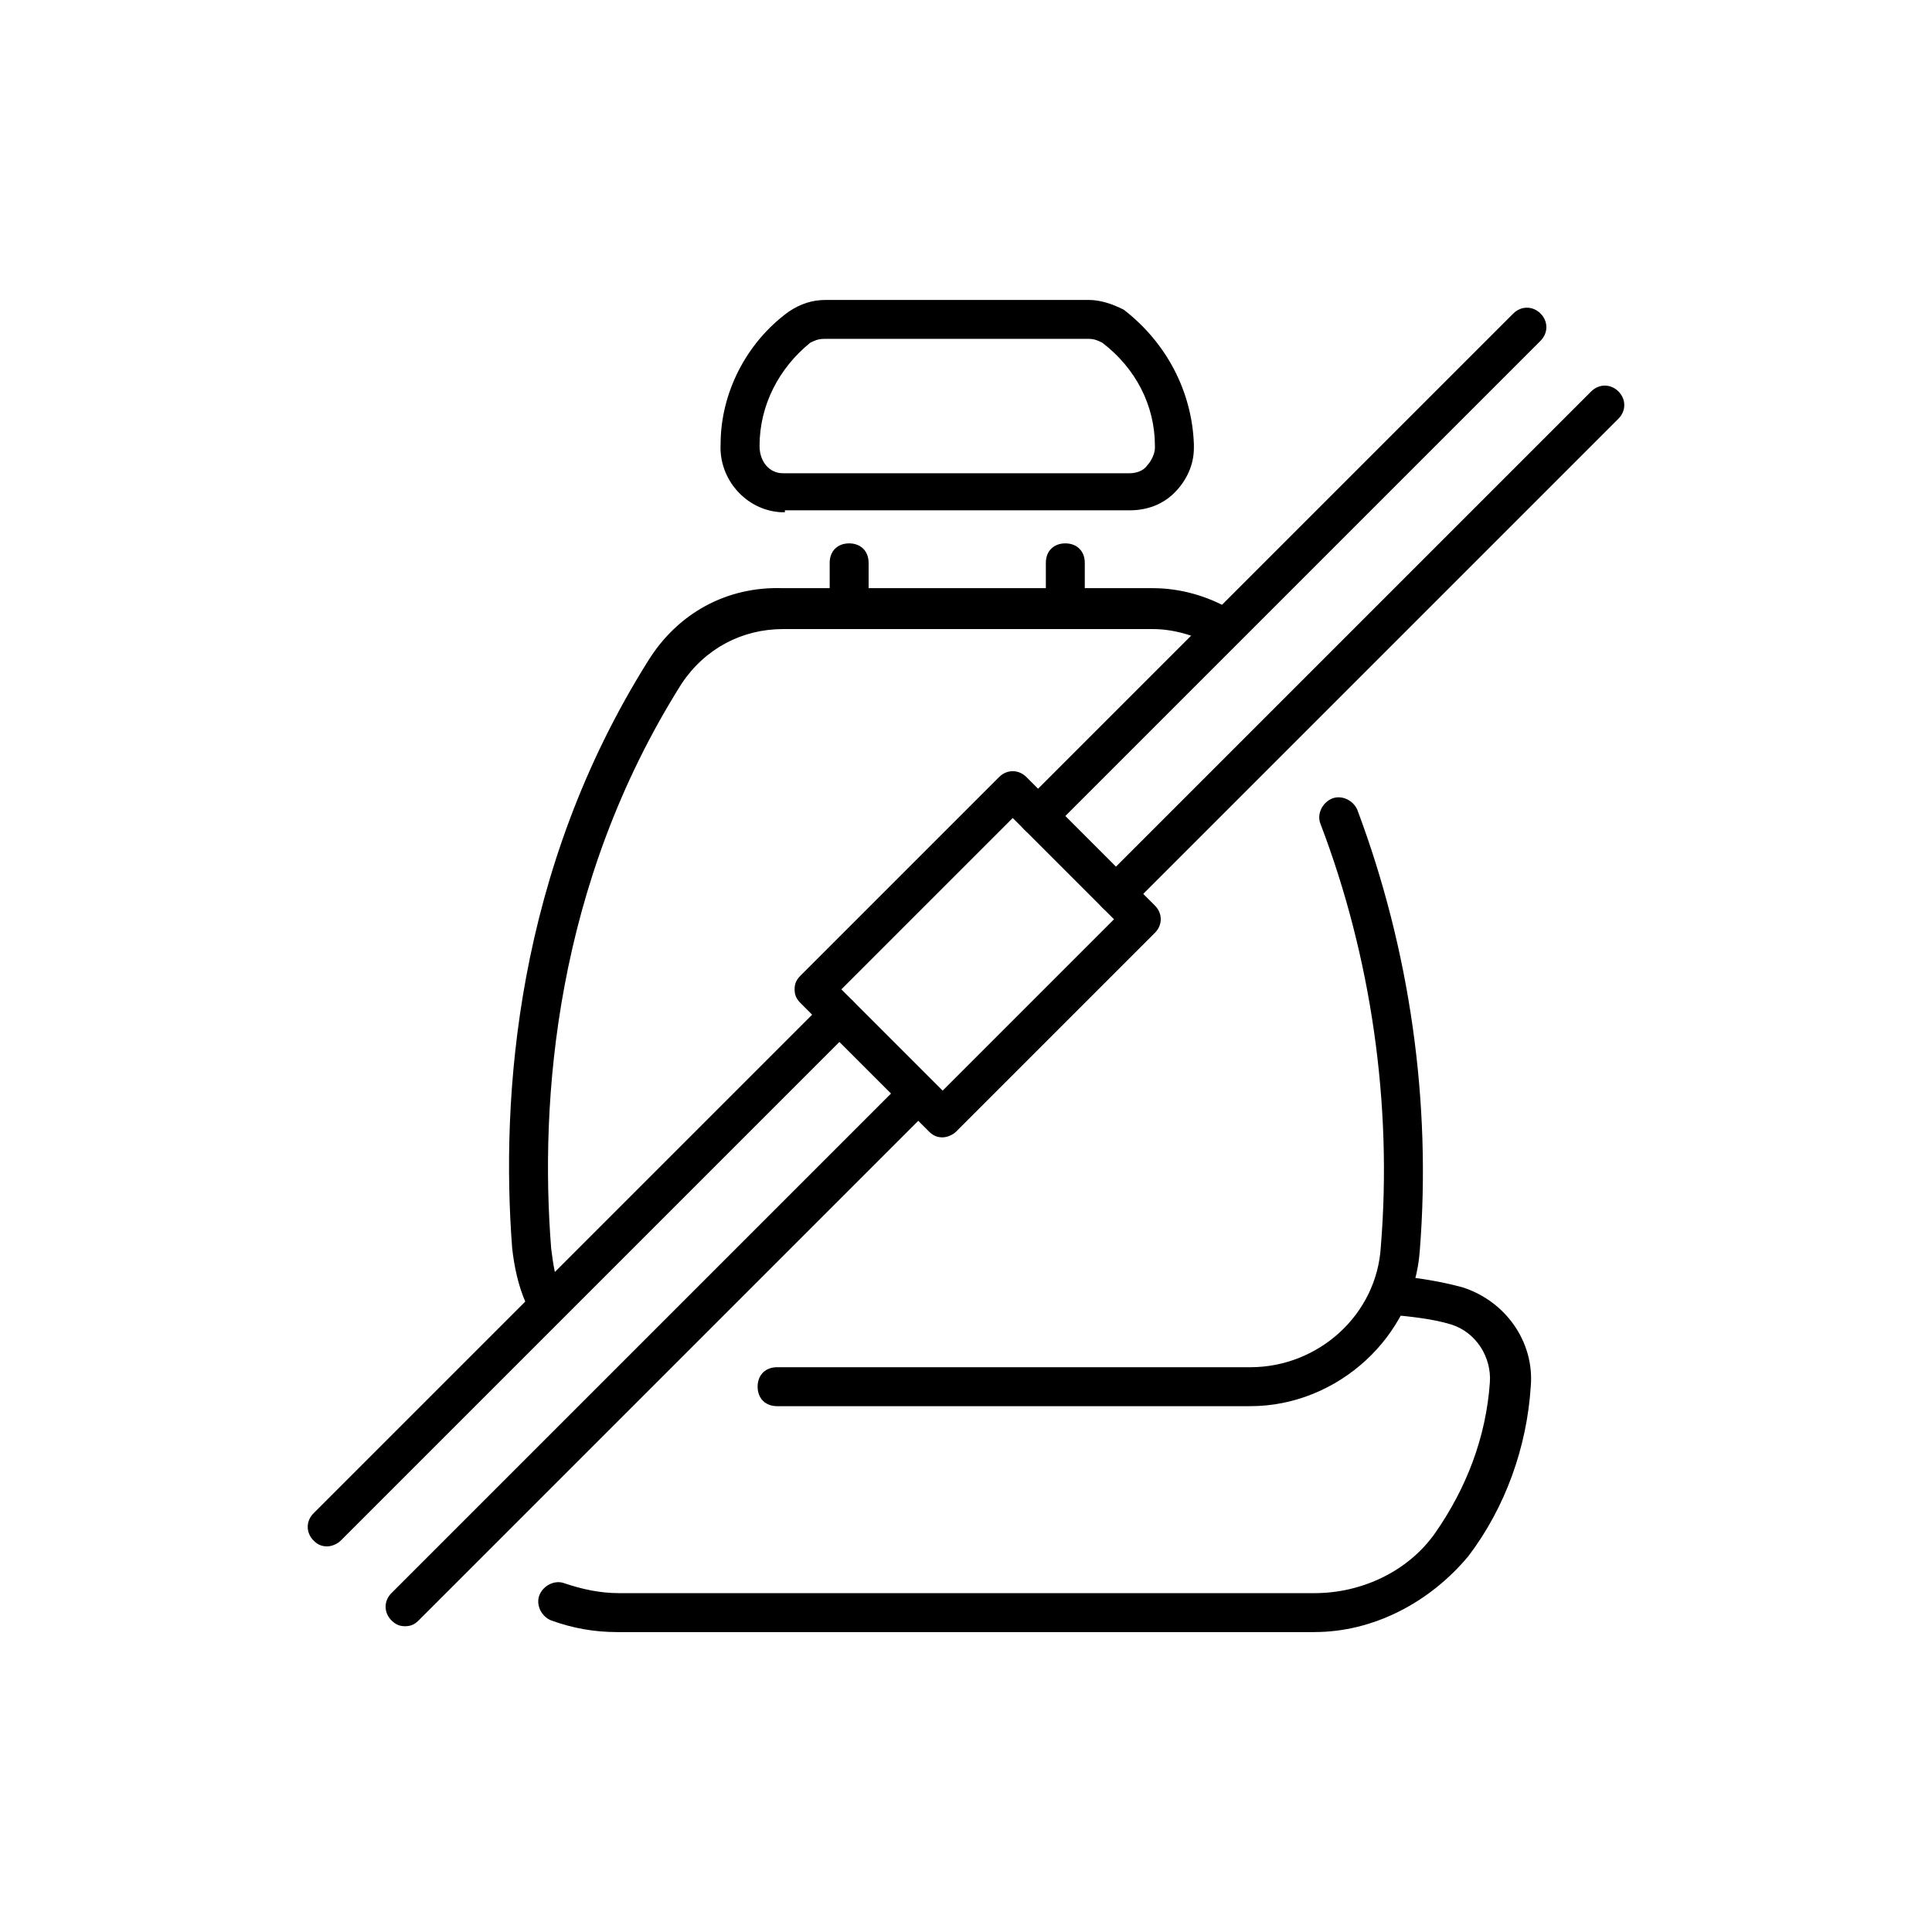
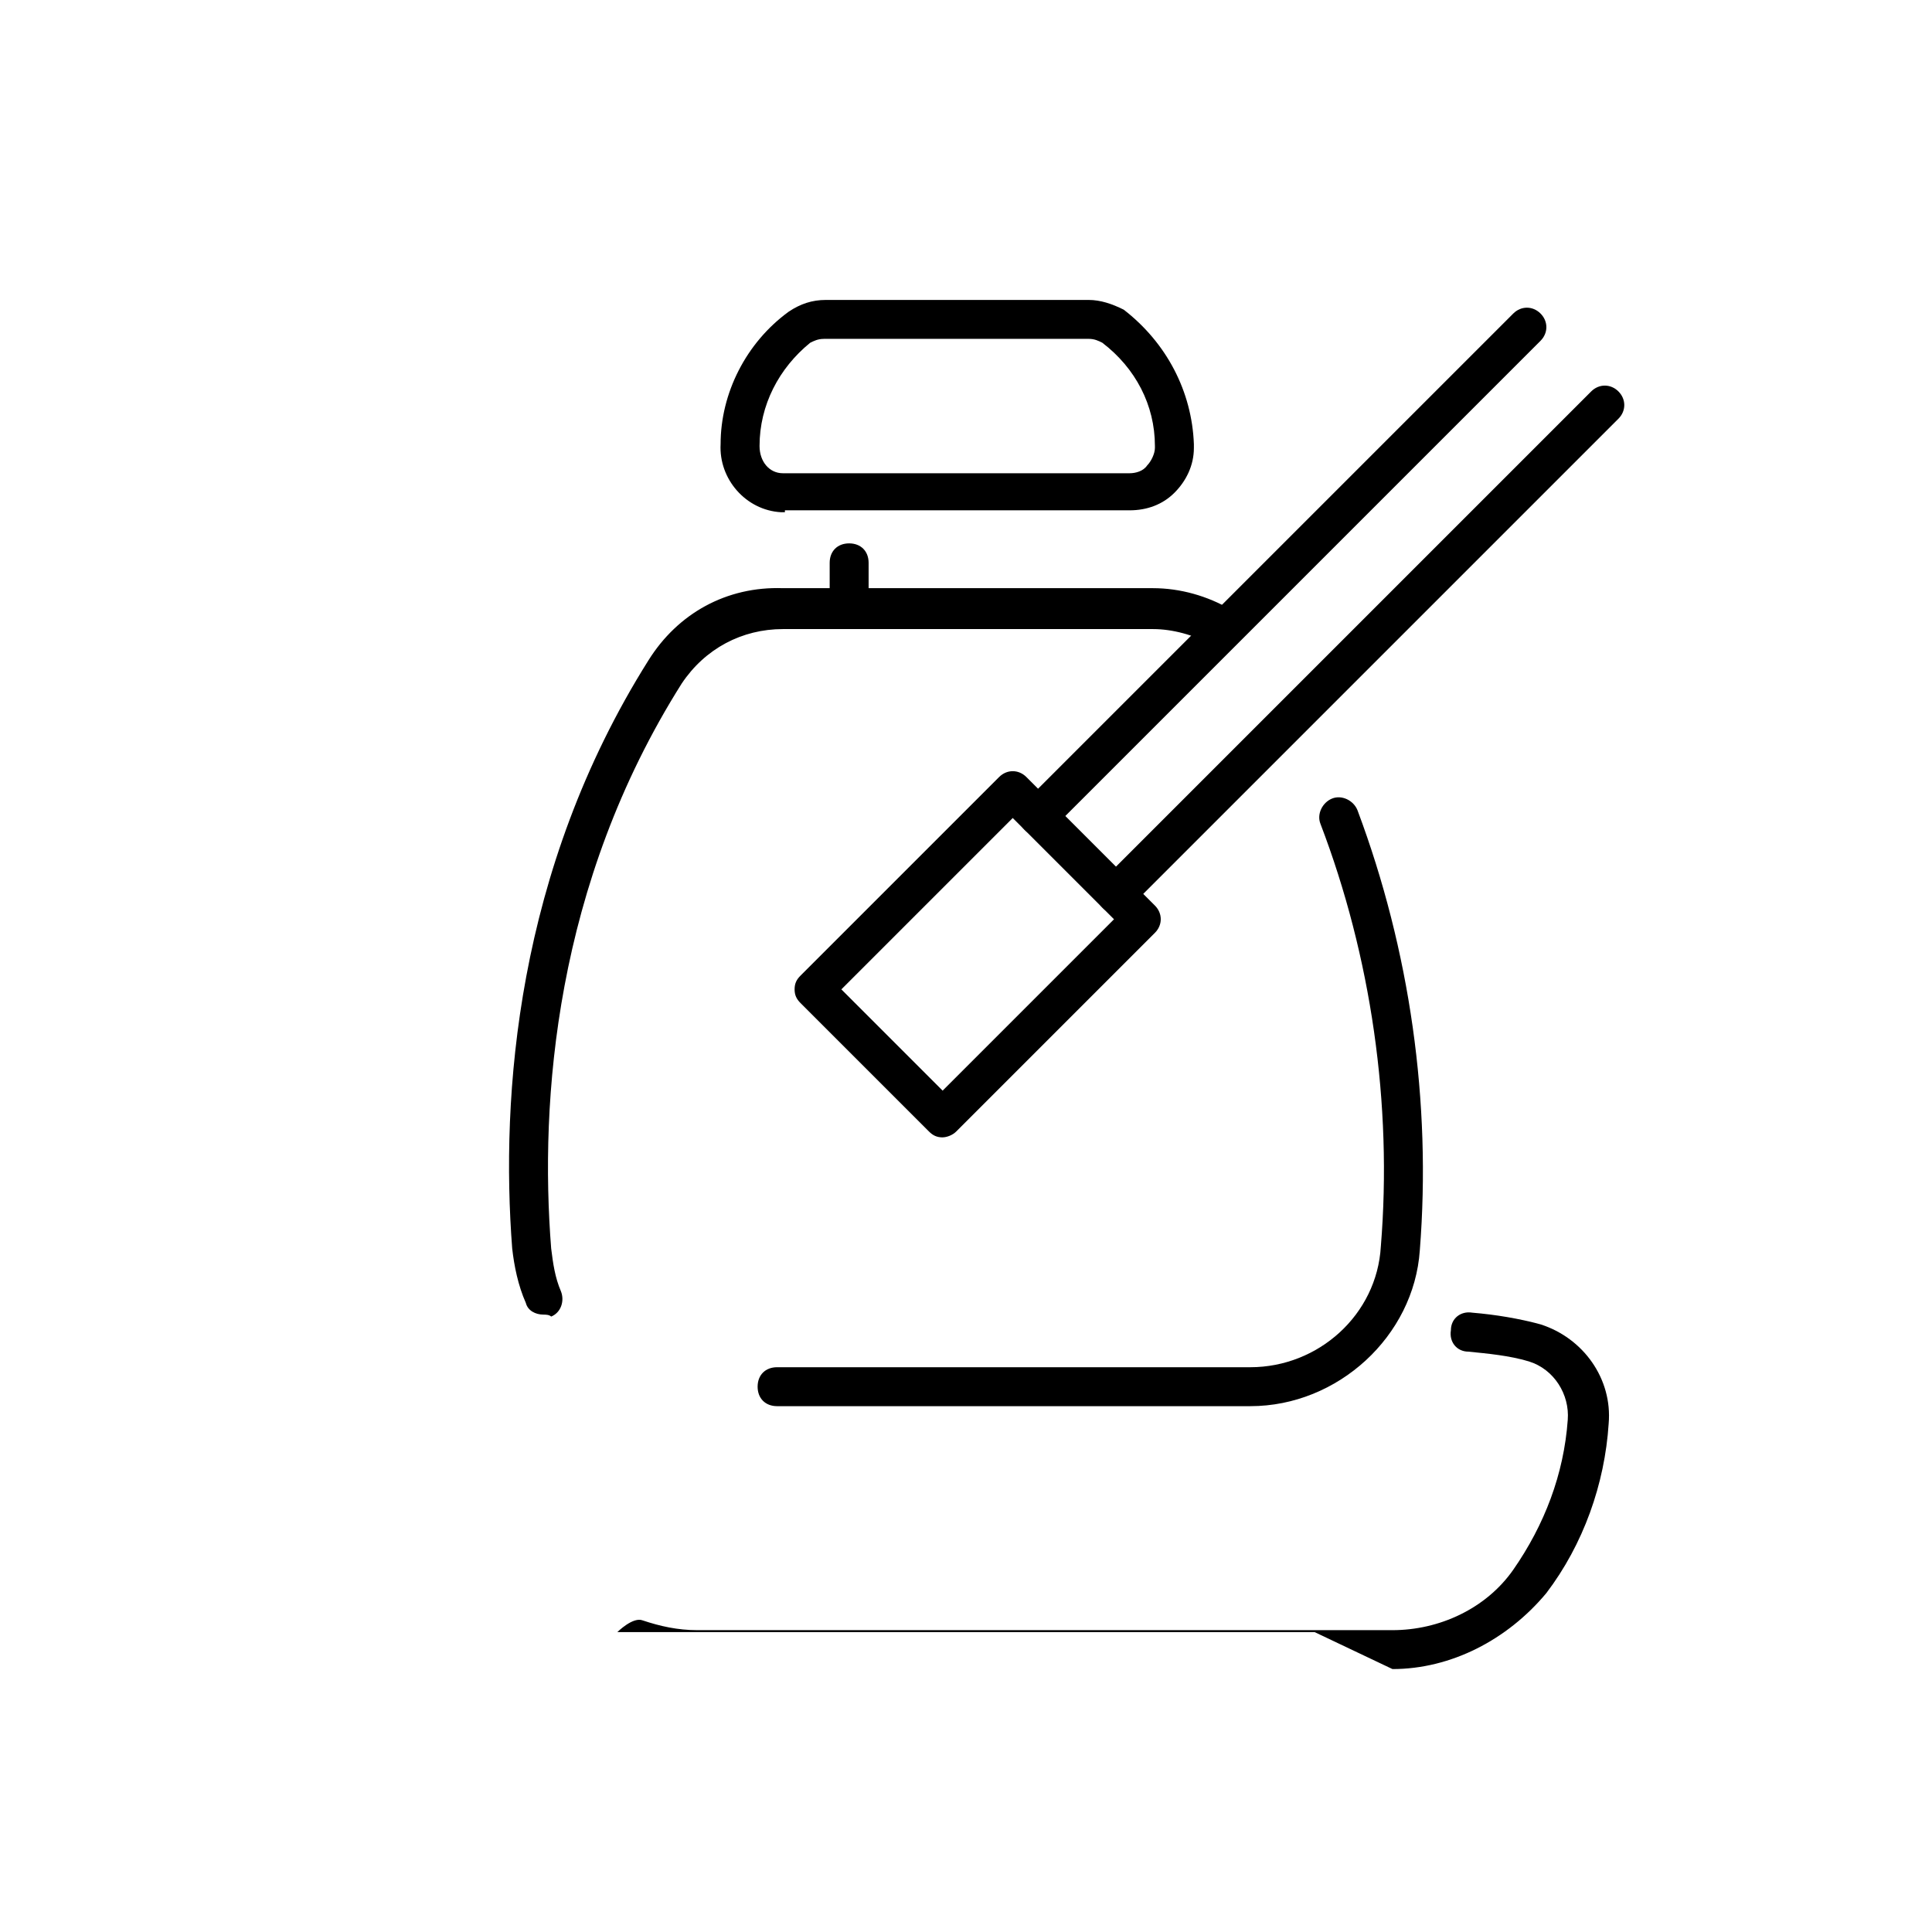
<svg xmlns="http://www.w3.org/2000/svg" version="1.1" width="64" height="64" viewBox="0 0 64 64">
  <title>icon-seatbelt</title>
  <path d="M34.387 27.677c-0.194 0-0.323-0.064-0.452-0.194-0.258-0.258-0.258-0.645 0-0.903l16.194-16.194c0.258-0.258 0.645-0.258 0.903 0s0.258 0.645 0 0.903l-16.194 16.194c-0.129 0.129-0.258 0.194-0.452 0.194z" />
-   <path d="M10.839 51.226c-0.194 0-0.323-0.065-0.452-0.194-0.258-0.258-0.258-0.645 0-0.903l16.968-16.968c0.258-0.258 0.645-0.258 0.903 0s0.258 0.645 0 0.903l-16.968 16.968c-0.129 0.129-0.323 0.194-0.452 0.194z" />
  <path d="M36.968 30.258c-0.194 0-0.323-0.064-0.452-0.194-0.258-0.258-0.258-0.645 0-0.903l16.194-16.194c0.258-0.258 0.645-0.258 0.903 0s0.258 0.645 0 0.903l-16.194 16.194c-0.065 0.129-0.258 0.194-0.452 0.194z" />
-   <path d="M13.419 53.871c-0.194 0-0.323-0.065-0.452-0.194-0.258-0.258-0.258-0.645 0-0.903l16.968-16.968c0.258-0.258 0.645-0.258 0.903 0s0.258 0.645 0 0.903l-16.968 16.968c-0.129 0.129-0.258 0.194-0.452 0.194z" />
  <path d="M31.226 37.677c-0.194 0-0.323-0.065-0.452-0.194l-4.258-4.258c-0.129-0.129-0.194-0.258-0.194-0.452s0.064-0.323 0.194-0.452l6.581-6.581c0.258-0.258 0.645-0.258 0.903 0l4.258 4.258c0.258 0.258 0.258 0.645 0 0.903l-6.581 6.581c-0.129 0.129-0.323 0.194-0.452 0.194zM27.871 32.774l3.355 3.355 5.677-5.677-3.355-3.355-5.677 5.677z" />
  <path d="M18 43.548c-0.258 0-0.516-0.129-0.581-0.387-0.258-0.581-0.387-1.226-0.452-1.806-0.387-5.032 0.129-12.516 4.516-19.484 0.968-1.548 2.581-2.452 4.452-2.387h12.258c0.903 0 1.806 0.258 2.581 0.71 0.323 0.194 0.387 0.581 0.258 0.903-0.194 0.323-0.581 0.387-0.903 0.258-0.581-0.323-1.29-0.516-1.935-0.516h-12.258c-1.355 0-2.581 0.645-3.355 1.806-4.194 6.645-4.71 13.806-4.323 18.71 0.064 0.516 0.129 0.968 0.323 1.419 0.129 0.323 0 0.71-0.323 0.839-0.064-0.065-0.194-0.065-0.258-0.065z" />
-   <path d="M35.29 20.645c-0.387 0-0.645-0.258-0.645-0.645v-1.355c0-0.387 0.258-0.645 0.645-0.645s0.645 0.258 0.645 0.645v1.355c0 0.323-0.258 0.645-0.645 0.645z" />
  <path d="M28.129 20.645c-0.387 0-0.645-0.258-0.645-0.645v-1.355c0-0.387 0.258-0.645 0.645-0.645s0.645 0.258 0.645 0.645v1.355c0 0.323-0.258 0.645-0.645 0.645z" />
  <path d="M26 16.968c-0.064 0-0.064 0-0.129 0-1.161-0.064-2.064-1.097-2-2.258 0-1.677 0.839-3.355 2.258-4.387 0.387-0.258 0.774-0.387 1.226-0.387h8.71c0 0 0 0 0 0 0.387 0 0.774 0.129 1.161 0.323 1.419 1.097 2.258 2.71 2.323 4.452 0 0 0 0.065 0 0.129 0 0.581-0.258 1.097-0.645 1.484s-0.903 0.581-1.484 0.581c0 0 0 0 0 0h-11.419c0 0.064 0 0.064 0 0.064zM27.29 11.226c-0.194 0-0.323 0.065-0.452 0.129-1.032 0.839-1.677 2.064-1.677 3.419 0 0.516 0.323 0.903 0.774 0.903h11.484c0 0 0 0 0 0 0.194 0 0.452-0.065 0.581-0.258 0.129-0.129 0.258-0.387 0.258-0.581 0 0 0-0.065 0-0.065 0-1.355-0.645-2.581-1.742-3.419-0.129-0.065-0.258-0.129-0.452-0.129 0 0 0 0 0 0h-8.774c0.064 0 0 0 0 0z" />
-   <path d="M43.548 54.065c0 0-0.065 0-0.065 0h-23.032c-0.774 0-1.484-0.129-2.194-0.387-0.323-0.129-0.516-0.516-0.387-0.839s0.516-0.516 0.839-0.387c0.581 0.194 1.161 0.323 1.806 0.323h23.032c1.548 0 3.097-0.71 4-2 1.032-1.484 1.677-3.161 1.806-4.968 0.065-0.839-0.452-1.677-1.29-1.935-0.645-0.194-1.355-0.258-2-0.323-0.387 0-0.645-0.323-0.581-0.71 0-0.387 0.323-0.645 0.71-0.581 0.774 0.065 1.548 0.194 2.258 0.387 1.419 0.452 2.387 1.806 2.258 3.29-0.129 2-0.839 4-2.065 5.613-1.29 1.548-3.161 2.516-5.097 2.516z" />
+   <path d="M43.548 54.065c0 0-0.065 0-0.065 0h-23.032s0.516-0.516 0.839-0.387c0.581 0.194 1.161 0.323 1.806 0.323h23.032c1.548 0 3.097-0.71 4-2 1.032-1.484 1.677-3.161 1.806-4.968 0.065-0.839-0.452-1.677-1.29-1.935-0.645-0.194-1.355-0.258-2-0.323-0.387 0-0.645-0.323-0.581-0.71 0-0.387 0.323-0.645 0.71-0.581 0.774 0.065 1.548 0.194 2.258 0.387 1.419 0.452 2.387 1.806 2.258 3.29-0.129 2-0.839 4-2.065 5.613-1.29 1.548-3.161 2.516-5.097 2.516z" />
  <path d="M41.419 46.581c0 0 0 0 0 0h-15.677c-0.387 0-0.645-0.258-0.645-0.645s0.258-0.645 0.645-0.645h15.677c0 0 0 0 0 0 2.258 0 4.194-1.742 4.323-4 0.387-4.71-0.323-9.613-2-14-0.129-0.323 0.065-0.71 0.387-0.839s0.71 0.064 0.839 0.387c1.742 4.645 2.452 9.677 2.065 14.581-0.194 2.839-2.71 5.161-5.613 5.161z" />
</svg>